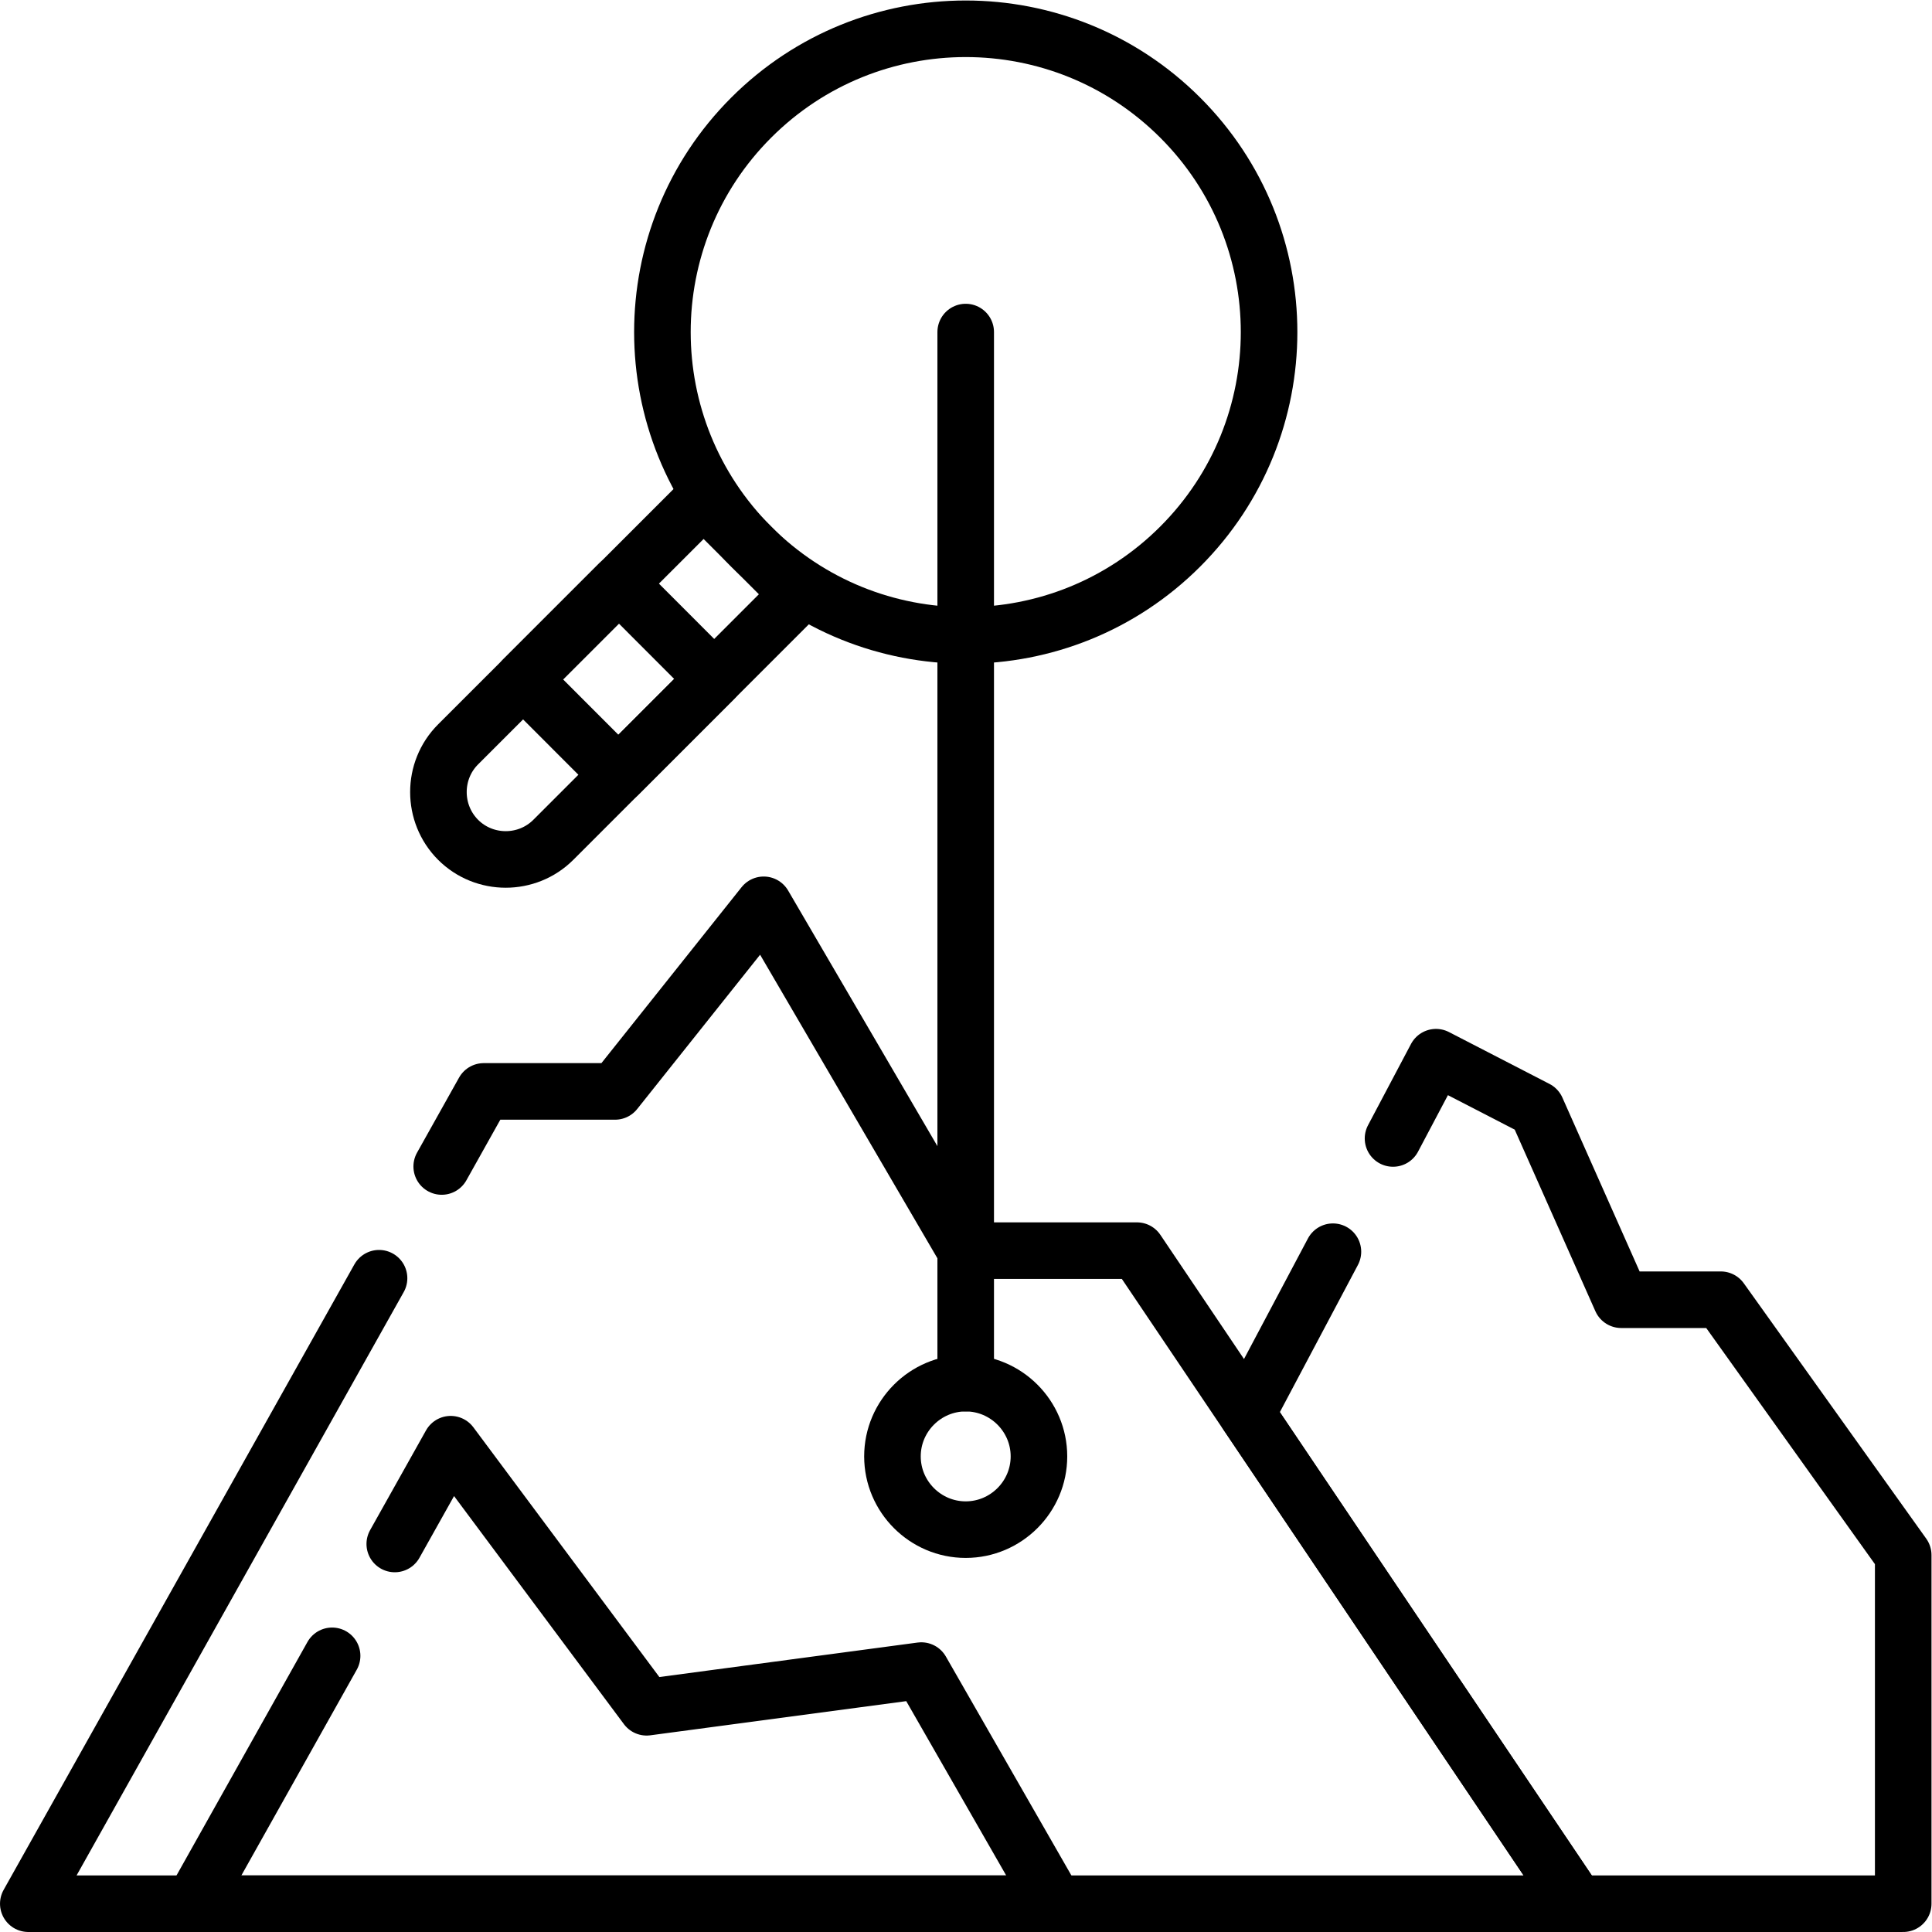
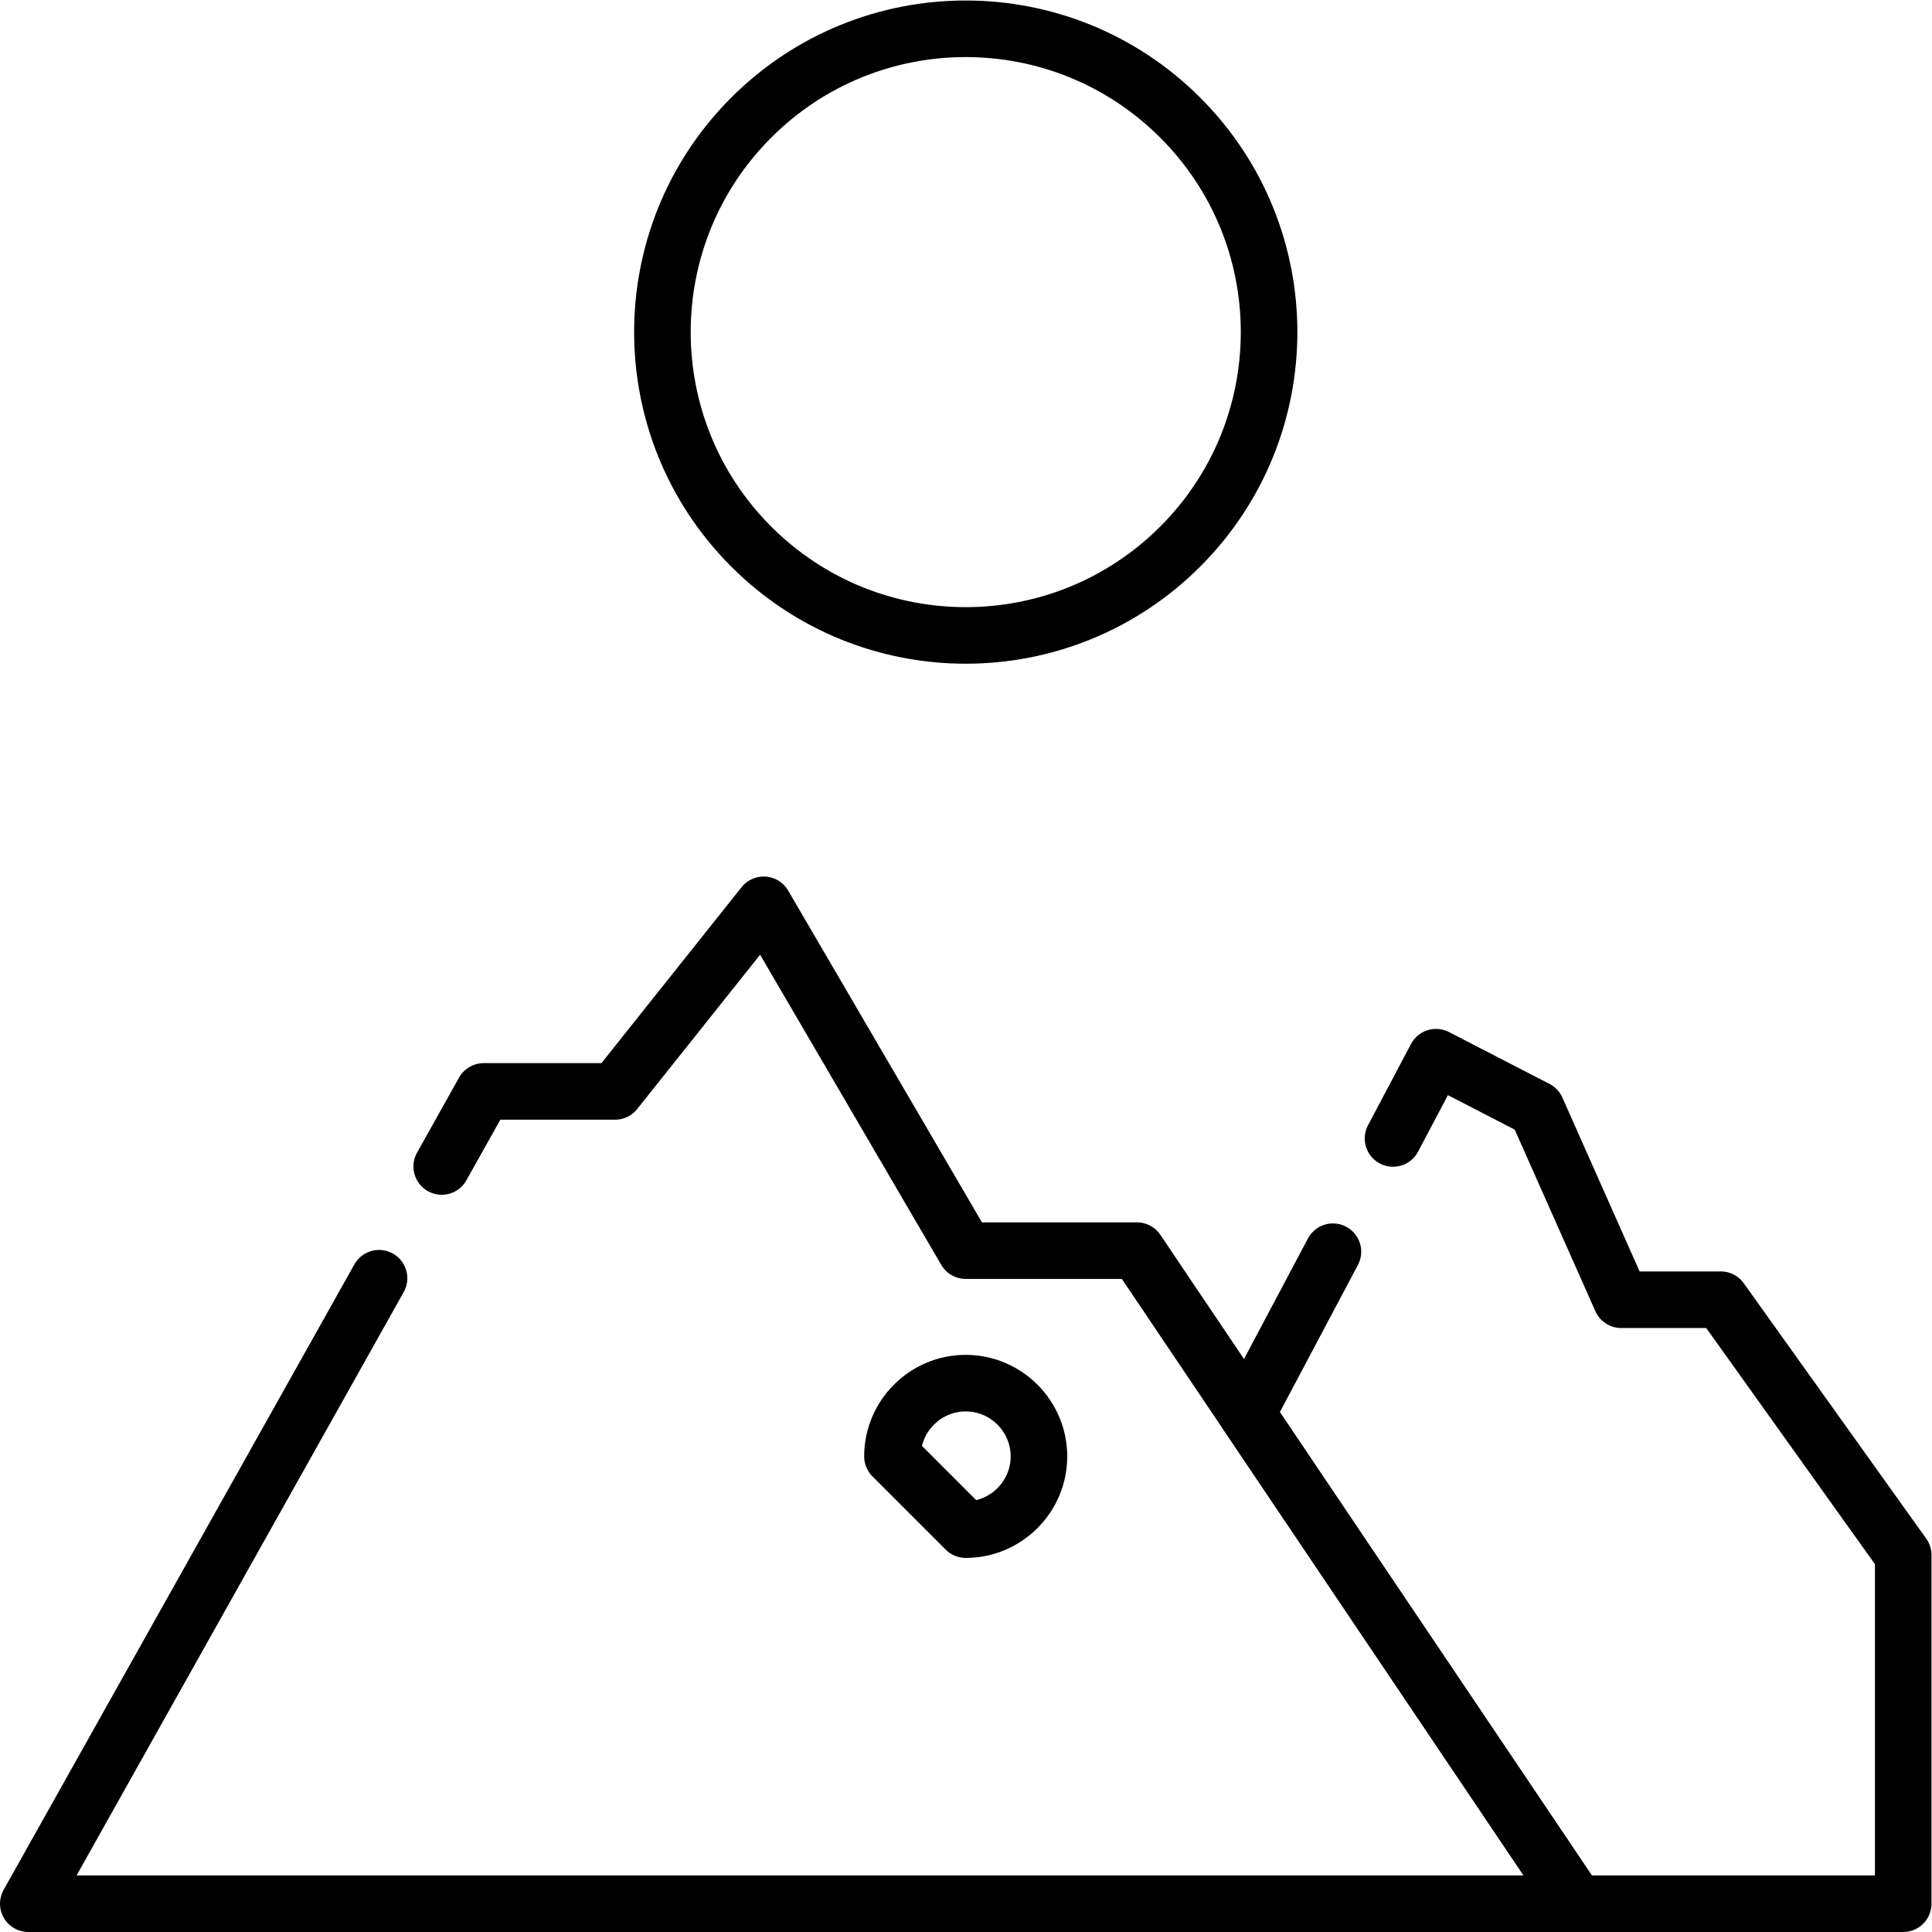
<svg xmlns="http://www.w3.org/2000/svg" version="1.1" id="svg3525" xml:space="preserve" width="682.667" height="682.667" viewBox="0 0 682.667 682.667">
  <defs id="defs3529">
    <clipPath clipPathUnits="userSpaceOnUse" id="clipPath3539">
      <path d="M 0,512 H 512 V 0 H 0 Z" id="path3537" />
    </clipPath>
  </defs>
  <g id="g3531" transform="matrix(1.333,0,0,-1.333,0,682.667)">
    <g id="g3533">
      <g id="g3535" clip-path="url(#clipPath3539)">
        <g id="g3541" transform="translate(117.088,202.92)">
          <path d="m 0,0 11.141,19.9 h 34.808 l 39.403,49.465 53.545,-91.674 H 184.28 L 300.869,-195.42 h -410.456 l 92.976,165.799" style="fill:none;stroke:#000000;stroke-width:14.995;stroke-linecap:round;stroke-linejoin:round;stroke-miterlimit:10;stroke-dasharray:none;stroke-opacity:1" id="path3543" />
        </g>
        <g id="g3545" transform="translate(353.327,180.328)">
          <path d="M 0,0 -22.791,-42.973 64.63,-172.828 h 86.542 v 92.41 l -48.359,67.691 H 76.422 L 53.972,37.814 27.326,51.563 15.931,30.02" style="fill:none;stroke:#000000;stroke-width:14.995;stroke-linecap:round;stroke-linejoin:round;stroke-miterlimit:10;stroke-dasharray:none;stroke-opacity:1" id="path3547" />
        </g>
        <g id="g3549" transform="translate(104.644,102.857)">
-           <path d="m 0,0 14.825,26.447 51.931,-69.732 72.822,9.722 35.433,-61.794 H -53.461 l 36.851,65.707" style="fill:none;stroke:#000000;stroke-width:14.995;stroke-linecap:round;stroke-linejoin:round;stroke-miterlimit:10;stroke-dasharray:none;stroke-opacity:1" id="path3551" />
-         </g>
+           </g>
        <g id="g3553" transform="translate(312.849,480.943)">
          <path d="m 0,0 c -31.408,31.408 -82.318,31.408 -113.726,0 -31.379,-31.381 -31.379,-82.291 0,-113.697 31.408,-31.408 82.318,-31.408 113.726,0 C 31.407,-82.291 31.407,-31.381 0,0 Z" style="fill:none;stroke:#000000;stroke-width:14.995;stroke-linecap:round;stroke-linejoin:round;stroke-miterlimit:10;stroke-dasharray:none;stroke-opacity:1" id="path3555" />
        </g>
        <g id="g3557" transform="translate(186.509,379.859)">
-           <path d="m 0,0 -65.084,-65.055 c -6.944,-6.945 -6.944,-18.312 0,-25.285 6.945,-6.945 18.312,-6.945 25.257,0 l 65.083,65.084 z" style="fill:none;stroke:#000000;stroke-width:14.995;stroke-linecap:round;stroke-linejoin:round;stroke-miterlimit:10;stroke-dasharray:none;stroke-opacity:1" id="path3559" />
-         </g>
+           </g>
        <g id="g3561" transform="translate(164.058,357.438)">
-           <path d="m 0,0 -25.398,-25.398 25.256,-25.286 25.399,25.399 z" style="fill:none;stroke:#000000;stroke-width:14.995;stroke-linecap:round;stroke-linejoin:round;stroke-miterlimit:10;stroke-dasharray:none;stroke-opacity:1" id="path3563" />
-         </g>
+           </g>
        <g id="g3565" transform="translate(255.985,424.107)">
-           <path d="M 0,0 V -278.617" style="fill:none;stroke:#000000;stroke-width:14.995;stroke-linecap:round;stroke-linejoin:round;stroke-miterlimit:10;stroke-dasharray:none;stroke-opacity:1" id="path3567" />
-         </g>
+           </g>
        <g id="g3569" transform="translate(255.985,106.656)">
-           <path d="m 0,0 c 10.687,0 19.417,8.73 19.417,19.418 0,10.686 -8.73,19.416 -19.417,19.416 -10.687,0 -19.417,-8.73 -19.417,-19.416 C -19.417,8.73 -10.687,0 0,0 Z" style="fill:none;stroke:#000000;stroke-width:14.995;stroke-linecap:round;stroke-linejoin:round;stroke-miterlimit:10;stroke-dasharray:none;stroke-opacity:1" id="path3571" />
+           <path d="m 0,0 c 10.687,0 19.417,8.73 19.417,19.418 0,10.686 -8.73,19.416 -19.417,19.416 -10.687,0 -19.417,-8.73 -19.417,-19.416 Z" style="fill:none;stroke:#000000;stroke-width:14.995;stroke-linecap:round;stroke-linejoin:round;stroke-miterlimit:10;stroke-dasharray:none;stroke-opacity:1" id="path3571" />
        </g>
      </g>
    </g>
  </g>
</svg>